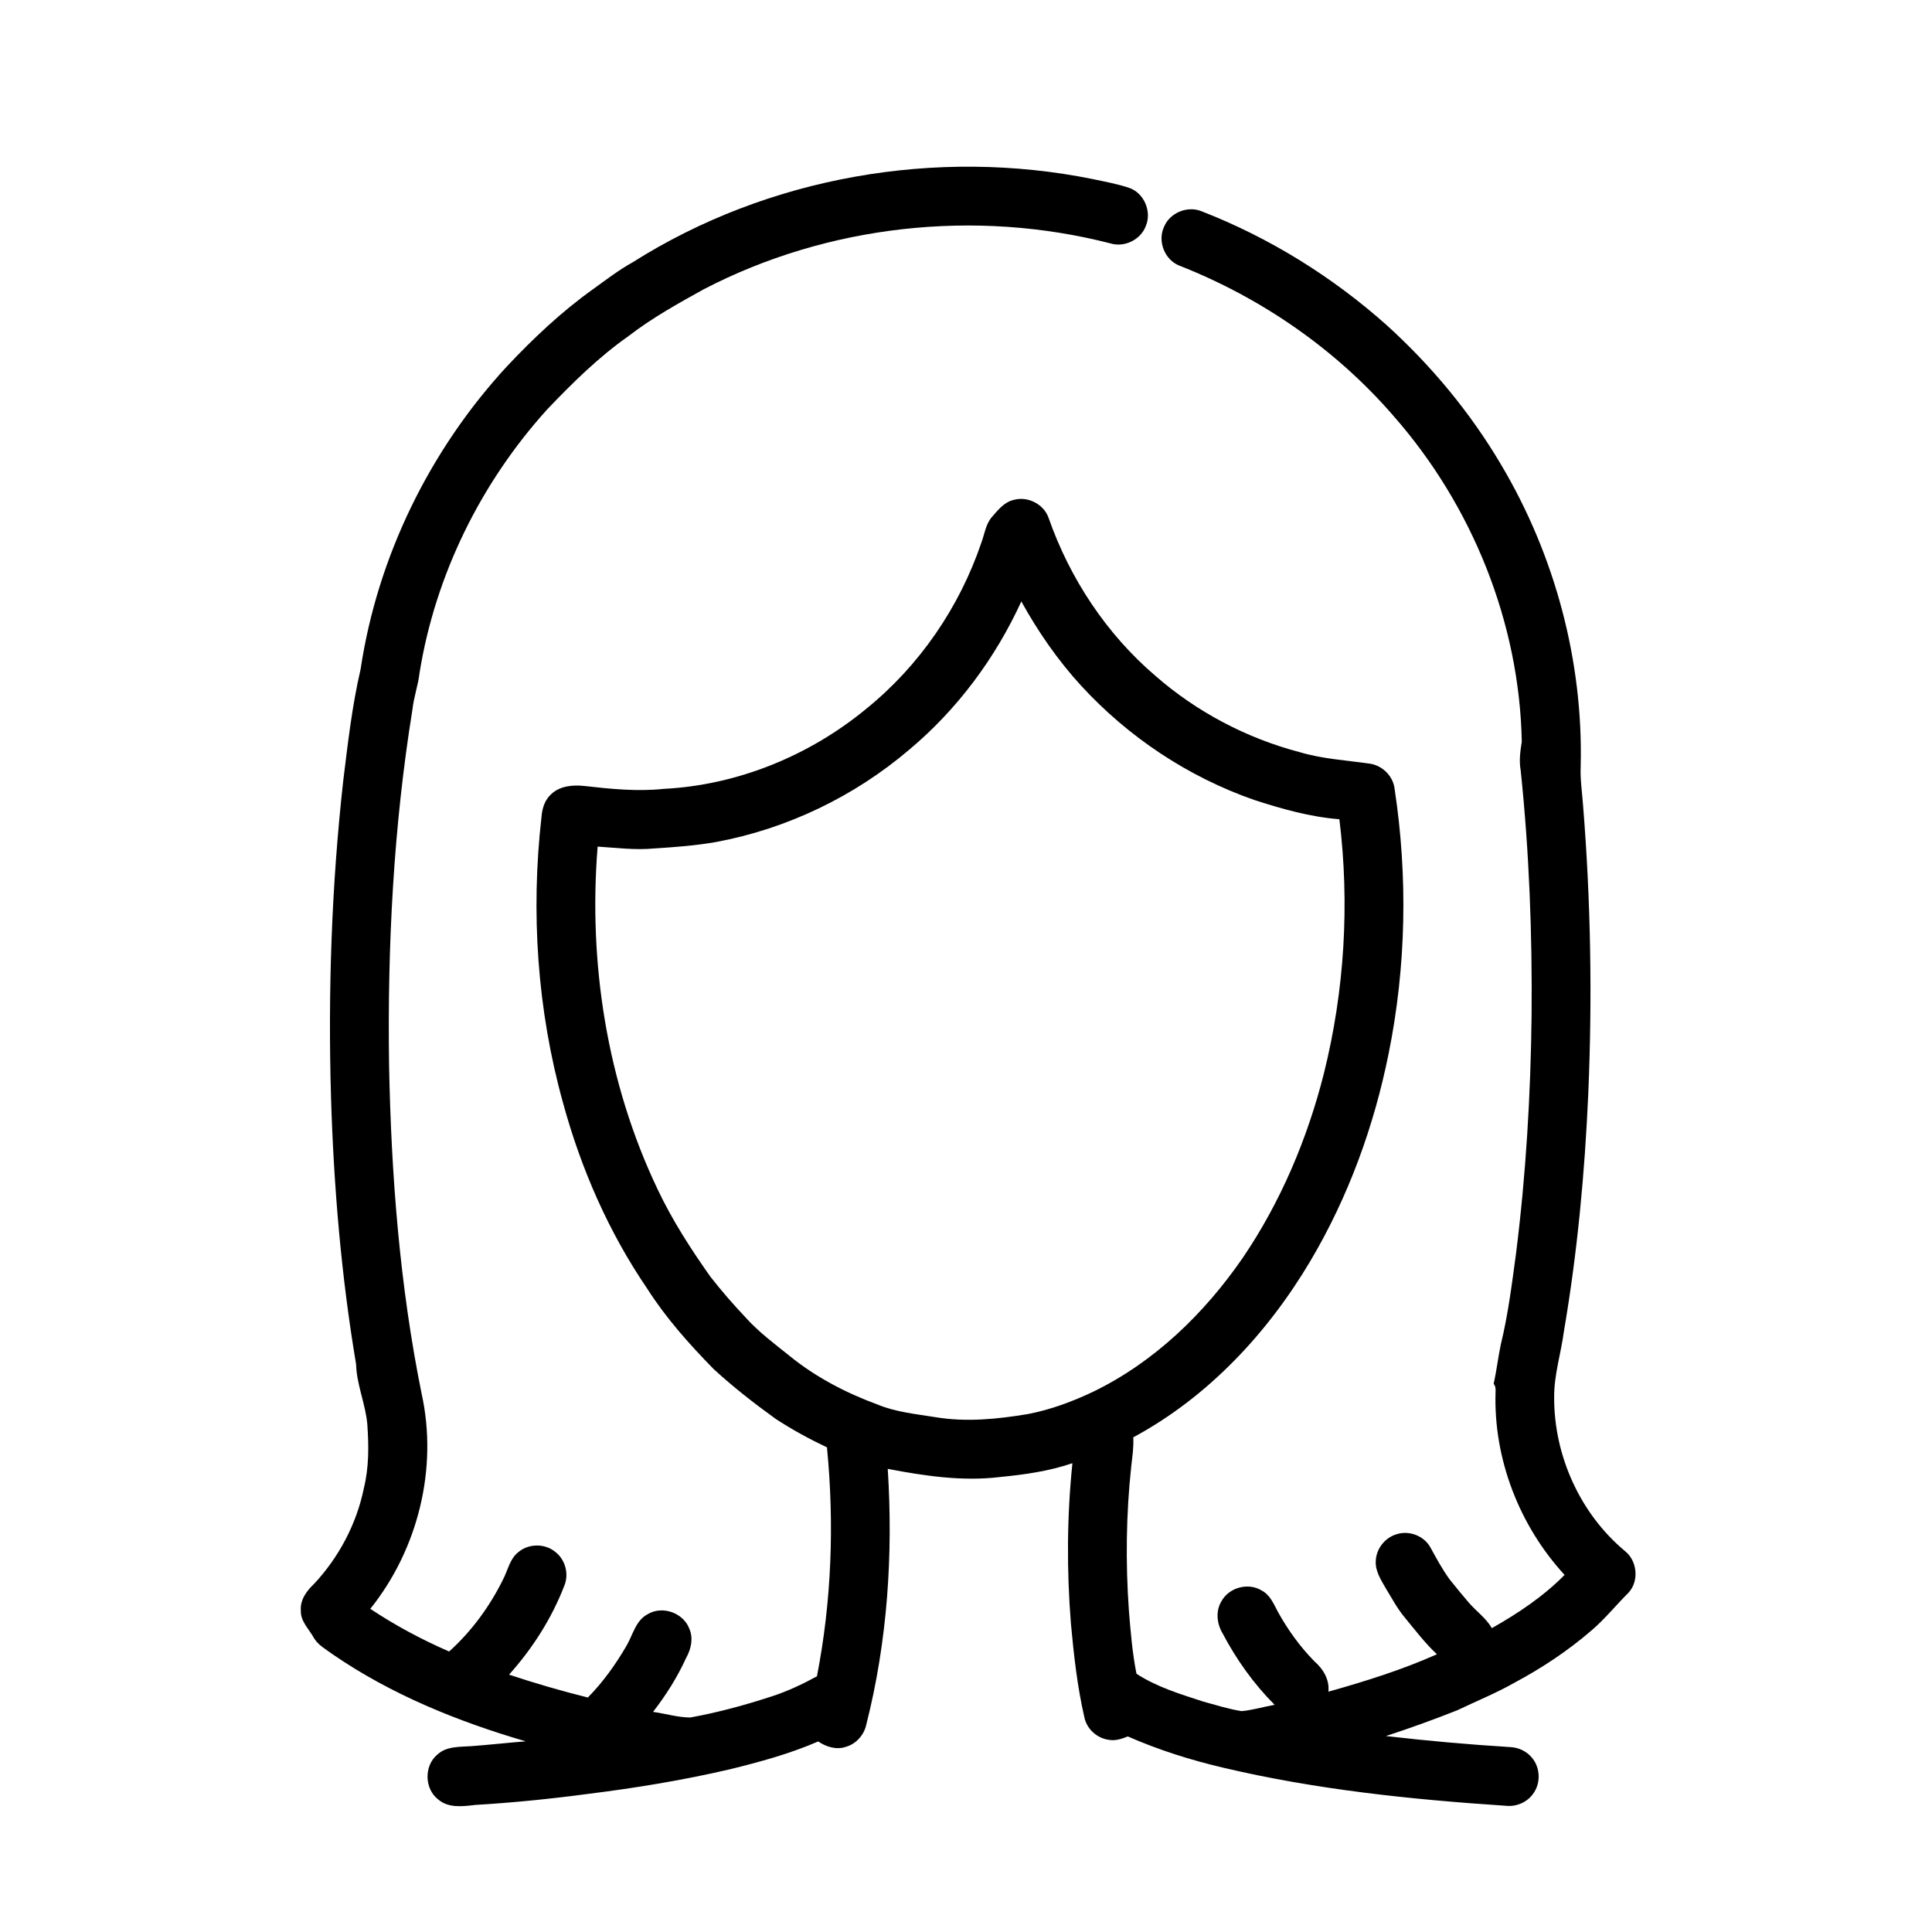
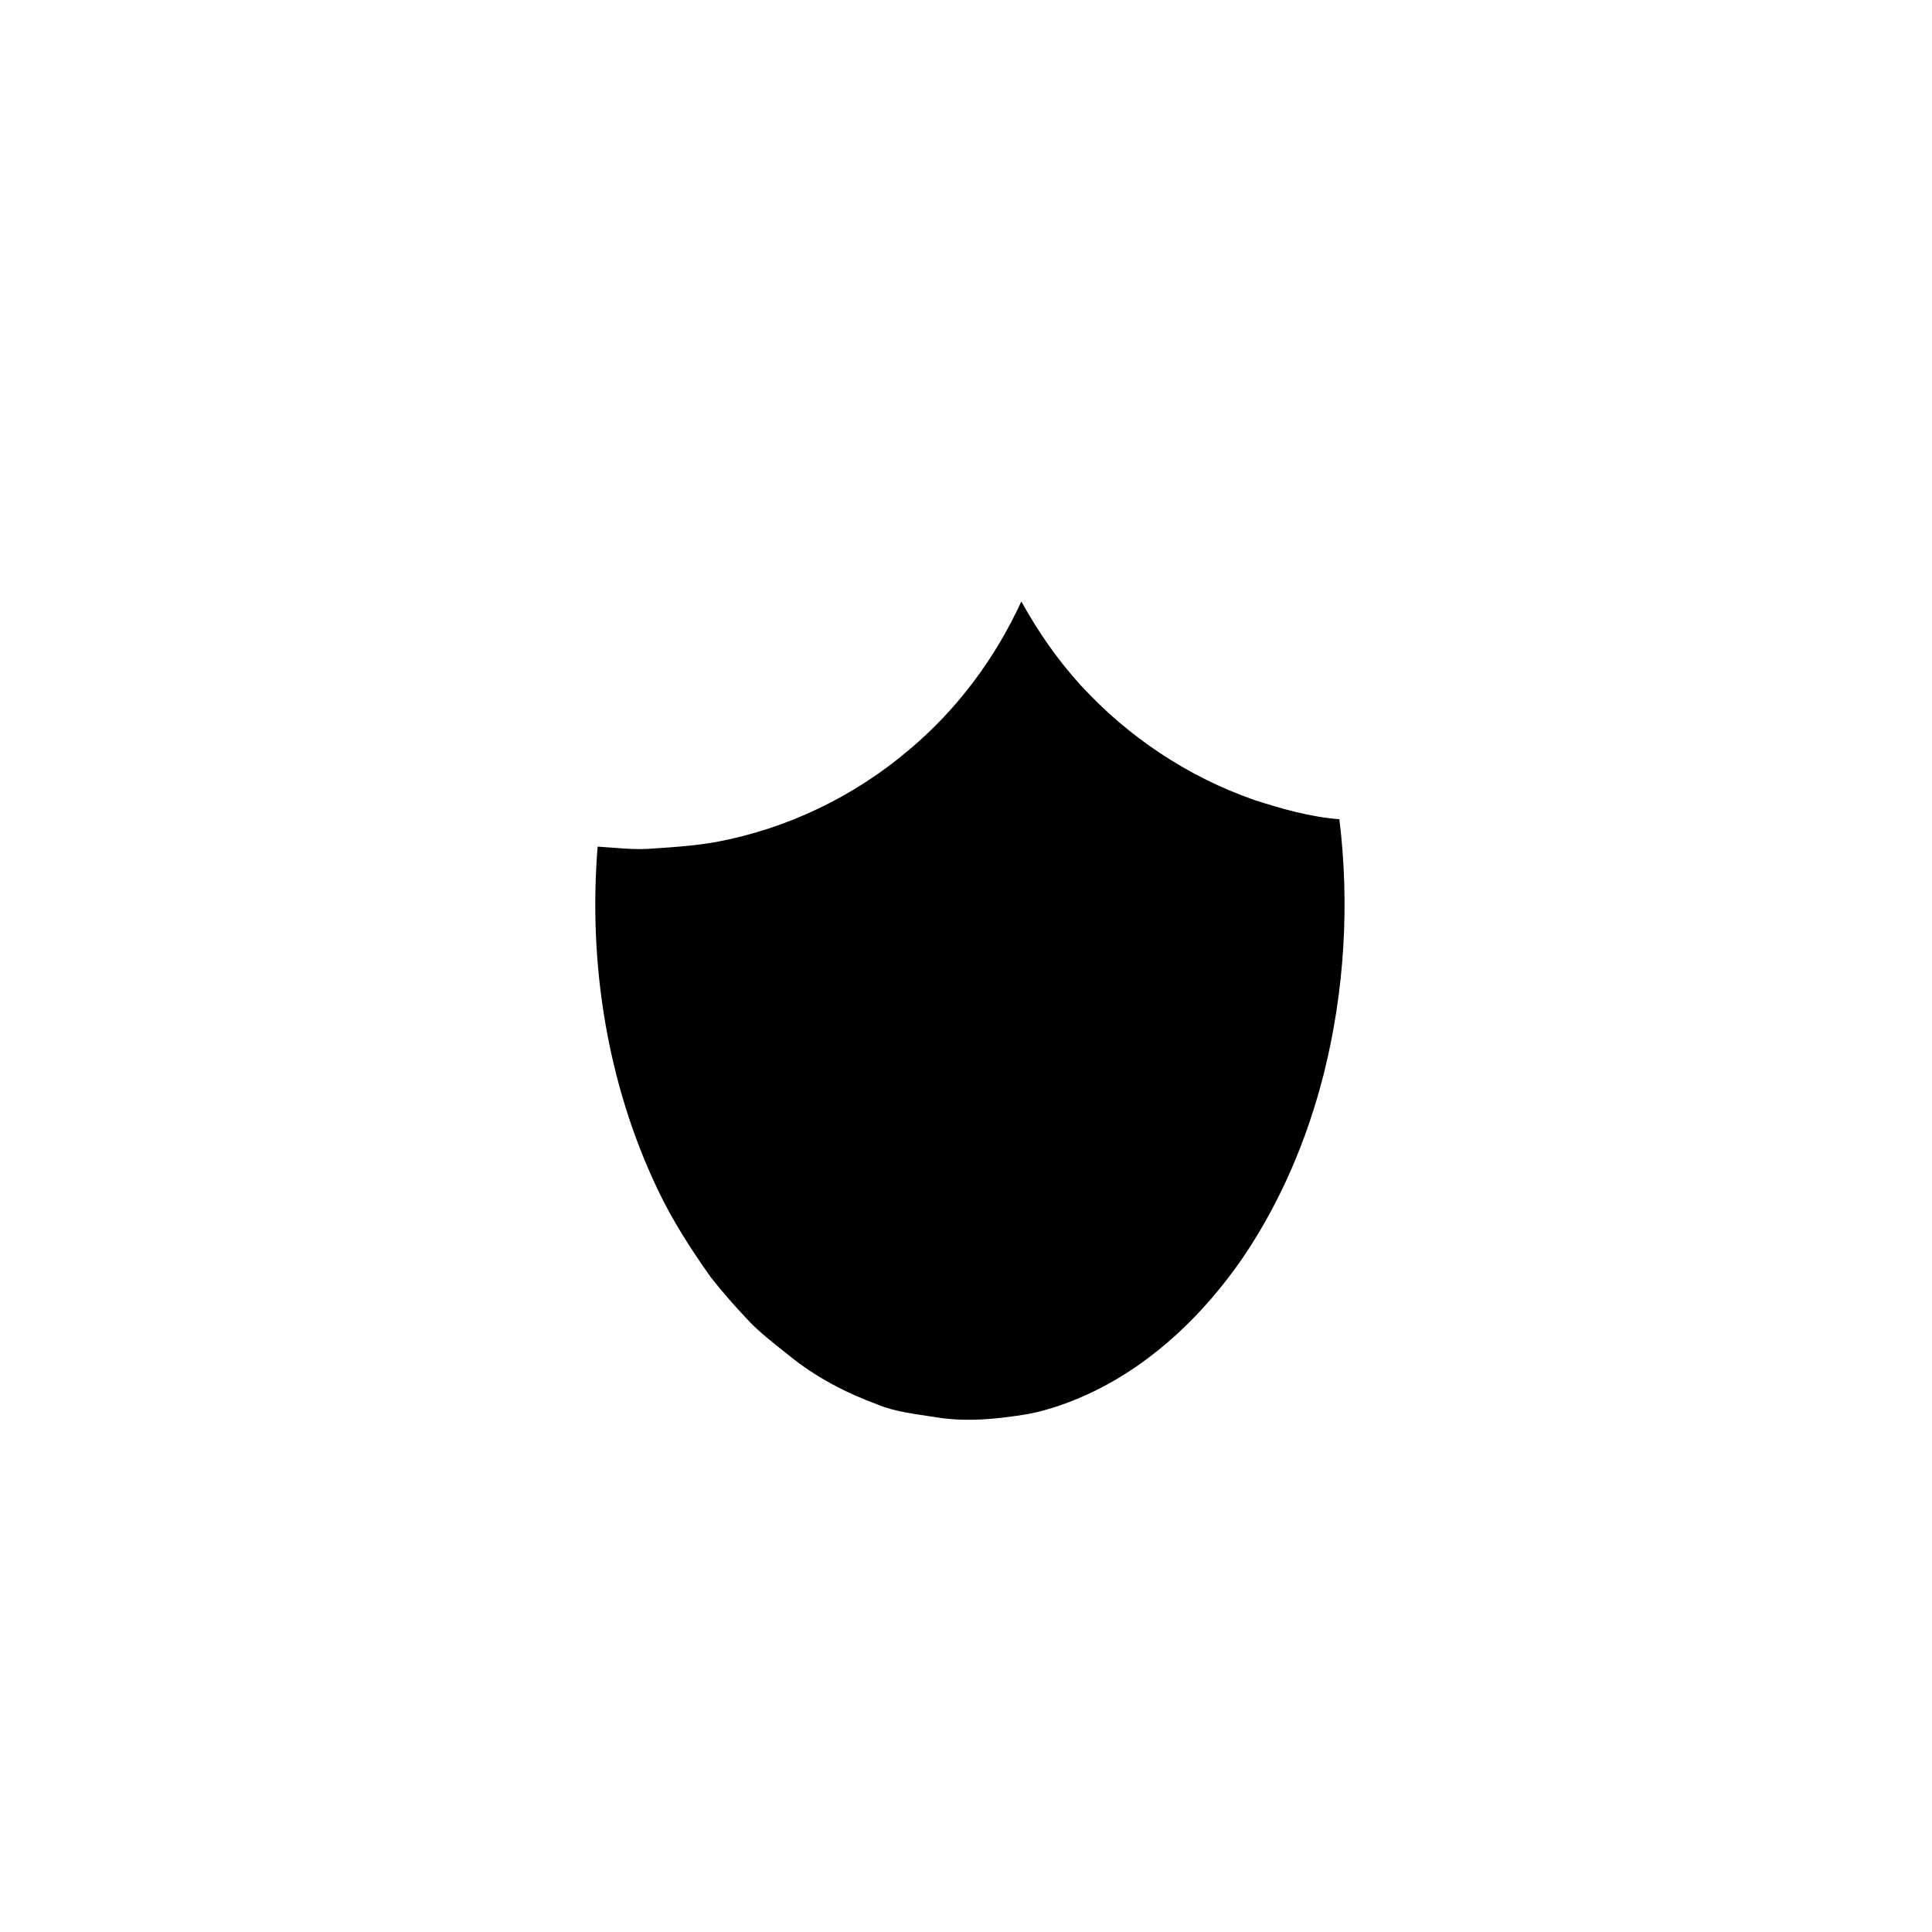
<svg xmlns="http://www.w3.org/2000/svg" fill="#000000" width="800px" height="800px" version="1.1" viewBox="144 144 512 512">
-   <path d="m311.73 213.47c35.832-22.66 80.535-30.41 122.02-21.98 3.234 0.688 6.508 1.277 9.641 2.348 3.856 1.449 5.859 6.246 4.273 10.031-1.344 3.656-5.652 5.766-9.375 4.637-35.812-9.219-74.969-4.914-107.8 12.16-6.836 3.785-13.703 7.598-19.906 12.387-7.894 5.543-14.781 12.332-21.426 19.285-17.68 19.469-29.805 44.027-33.98 70.027-0.367 3.262-1.527 6.367-1.871 9.637-5.031 31.129-6.648 62.738-6.199 94.242 0.566 29.195 2.82 58.473 8.633 87.129 4.367 19.77-0.973 41.23-13.605 56.984 6.602 4.394 13.621 8.152 20.895 11.309 5.957-5.379 10.773-11.953 14.305-19.141 1.258-2.414 1.754-5.375 3.984-7.156 2.727-2.34 7.062-2.402 9.836-0.105 2.641 2.019 3.672 5.824 2.418 8.906-3.348 8.711-8.445 16.691-14.668 23.629 6.883 2.285 13.848 4.309 20.879 6.062 4.047-4.098 7.41-8.828 10.293-13.793 1.668-2.887 2.418-6.688 5.633-8.328 3.879-2.293 9.387-0.312 10.973 3.887 1.113 2.535 0.461 5.391-0.84 7.719-2.324 5.113-5.34 9.887-8.781 14.32 3.285 0.453 6.523 1.465 9.859 1.492 7.336-1.332 14.555-3.293 21.637-5.613 4.156-1.348 8.113-3.215 11.941-5.305 3.891-19.941 4.629-40.469 2.656-60.676-4.695-2.223-9.266-4.719-13.613-7.562-5.715-4.125-11.297-8.473-16.48-13.25-6.434-6.574-12.602-13.492-17.555-21.27-10.215-14.969-17.555-31.801-22.309-49.258-6.824-24.566-8.578-50.473-5.688-75.785 0.168-2.18 0.852-4.426 2.519-5.938 2.293-2.227 5.734-2.539 8.762-2.219 7.019 0.801 14.102 1.523 21.156 0.773 19.559-1.008 38.574-8.793 53.633-21.23 14.078-11.391 24.695-26.898 30.496-44.027 0.859-2.293 1.141-4.914 2.812-6.812 1.598-1.828 3.231-3.926 5.723-4.496 3.742-1.086 8.062 1.121 9.305 4.828 5.617 16.031 15.328 30.711 28.262 41.77 10.973 9.59 24.195 16.551 38.289 20.25 5.949 1.766 12.172 2.141 18.285 3 3.473 0.383 6.457 3.262 6.84 6.754 3.523 23.203 3.07 47.035-1.574 70.047-3.867 19.289-10.691 38.055-20.734 55.004-11.371 19.184-27.191 36.117-46.953 46.762 0.148 2.555-0.246 5.094-0.531 7.629-1.371 12.707-1.531 25.531-0.629 38.285 0.457 5.598 0.914 11.238 2.012 16.746 5.402 3.519 11.66 5.41 17.75 7.387 3.34 0.91 6.672 1.977 10.102 2.512 2.957-0.266 5.828-1.156 8.758-1.668-5.547-5.551-10.145-12.016-13.797-18.953-1.512-2.527-1.883-5.832-0.332-8.434 1.973-3.703 7.129-5.125 10.707-2.902 2.238 1.16 3.188 3.594 4.309 5.688 2.633 4.746 5.844 9.199 9.652 13.074 2.332 2.016 4.047 4.848 3.707 8.043 9.766-2.742 19.488-5.781 28.762-9.914-3.188-2.988-5.824-6.484-8.605-9.84-1.957-2.359-3.383-5.09-4.977-7.691-1.258-2.203-2.781-4.508-2.625-7.164 0.098-3.277 2.496-6.312 5.664-7.156 3.266-1.004 7.117 0.496 8.793 3.496 1.582 2.883 3.152 5.789 5.082 8.465 1.625 2.062 3.32 4.09 5.023 6.098 1.996 2.359 4.633 4.148 6.207 6.867 6.938-3.918 13.656-8.406 19.27-14.105-11.992-13.031-18.871-30.758-18.293-48.5 0.047-0.762-0.004-1.547-0.508-2.156 0.785-3.453 1.172-6.973 1.902-10.43 1.934-7.926 2.938-16.031 4.031-24.102 2.629-20.918 3.883-42 4.121-63.078 0.191-21.676-0.629-43.375-2.887-64.938-0.457-2.543-0.125-5.082 0.293-7.59-0.617-31.539-13.102-62.504-33.852-86.18-15.281-17.738-35.102-31.422-56.855-39.984-3.945-1.512-5.898-6.519-4.09-10.324 1.547-3.734 6.223-5.629 9.953-4.09 17.957 6.992 34.598 17.309 48.977 30.121 11.898 10.762 22.262 23.266 30.422 37.098 14.227 23.984 21.742 51.973 21.051 79.879-0.148 3.348 0.355 6.68 0.605 10.016 2.07 25.488 2.5 51.102 1.41 76.648-0.93 21.105-2.891 42.184-6.453 63.016-0.766 5.871-2.652 11.598-2.59 17.57-0.055 15.391 6.867 30.77 18.719 40.664 3.293 2.586 3.848 7.891 1.035 11.023-3.297 3.266-6.207 6.918-9.742 9.953-6.309 5.469-13.316 10.109-20.68 14.039-4.84 2.738-10.004 4.816-15.004 7.215-6.234 2.469-12.543 4.762-18.914 6.832 10.926 1.266 21.891 2.242 32.867 2.922 2.219 0.086 4.398 1.07 5.809 2.801 2.262 2.625 2.414 6.797 0.336 9.574-1.605 2.277-4.469 3.492-7.223 3.184-25.18-1.672-50.406-4.293-74.996-10.113-8.613-2.027-17.086-4.703-25.195-8.262-1.613 0.656-3.359 1.234-5.117 0.883-3.113-0.438-5.82-2.941-6.414-6.043-1.859-8.125-2.781-16.434-3.543-24.727-1.133-14.145-1.062-28.402 0.395-42.523-6.203 2.113-12.719 3.035-19.223 3.664-9.945 1.207-19.945-0.297-29.715-2.16 1.453 22.672-0.078 45.652-5.672 67.711-0.57 2.754-2.648 5.141-5.367 5.93-2.539 0.895-5.258 0.043-7.398-1.402-7.504 3.254-15.422 5.414-23.348 7.363-12.41 2.894-25 4.957-37.633 6.531-9.918 1.324-19.875 2.328-29.863 2.922-3.269 0.383-7.043 0.902-9.777-1.387-3.734-2.785-3.894-8.957-0.312-11.941 2.438-2.289 5.988-2.023 9.082-2.25 4.789-0.359 9.559-0.898 14.34-1.273-17.977-5.258-35.629-12.391-51.125-23.047-1.805-1.344-3.945-2.441-5.074-4.473-1.281-2.297-3.488-4.289-3.391-7.125-0.234-2.844 1.547-5.254 3.516-7.094 6.59-7.062 11.285-15.938 13.203-25.422 1.355-5.516 1.293-11.238 0.898-16.867-0.473-5.406-2.828-10.465-2.973-15.91-3.941-23.391-5.93-47.082-6.648-70.781-0.809-27.977 0.141-56.016 3.238-83.832 1.223-9.891 2.336-19.832 4.598-29.543 4.481-29.871 18.352-58.16 38.82-80.324 7.008-7.445 14.488-14.5 22.828-20.449 3.441-2.477 6.812-5.078 10.527-7.133m102.93 89.918c-6.887 15.039-17.004 28.645-29.691 39.27-14.562 12.414-32.398 20.988-51.223 24.484-5.426 0.957-10.926 1.355-16.414 1.707-4.984 0.473-9.98-0.176-14.957-0.492-2.488 30.914 2.488 62.656 15.859 90.738 3.871 8.207 8.801 15.852 14.027 23.242 2.934 3.762 6.074 7.359 9.352 10.832 3.426 3.812 7.555 6.891 11.543 10.086 6.934 5.656 14.98 9.859 23.359 12.941 4.914 2.047 10.262 2.531 15.469 3.379 8.09 1.34 16.332 0.504 24.367-0.828 6.031-1.152 11.84-3.305 17.371-5.941 16.184-7.844 29.465-20.738 39.602-35.445 10.074-14.824 17.145-31.574 21.527-48.922 5.469-21.941 6.852-44.895 4.094-67.34-7.738-0.594-15.254-2.738-22.609-5.121-17.488-6.102-33.348-16.66-45.863-30.301-6.164-6.738-11.395-14.301-15.812-22.289z" />
+   <path d="m311.73 213.47m102.93 89.918c-6.887 15.039-17.004 28.645-29.691 39.27-14.562 12.414-32.398 20.988-51.223 24.484-5.426 0.957-10.926 1.355-16.414 1.707-4.984 0.473-9.98-0.176-14.957-0.492-2.488 30.914 2.488 62.656 15.859 90.738 3.871 8.207 8.801 15.852 14.027 23.242 2.934 3.762 6.074 7.359 9.352 10.832 3.426 3.812 7.555 6.891 11.543 10.086 6.934 5.656 14.98 9.859 23.359 12.941 4.914 2.047 10.262 2.531 15.469 3.379 8.09 1.34 16.332 0.504 24.367-0.828 6.031-1.152 11.84-3.305 17.371-5.941 16.184-7.844 29.465-20.738 39.602-35.445 10.074-14.824 17.145-31.574 21.527-48.922 5.469-21.941 6.852-44.895 4.094-67.34-7.738-0.594-15.254-2.738-22.609-5.121-17.488-6.102-33.348-16.66-45.863-30.301-6.164-6.738-11.395-14.301-15.812-22.289z" />
</svg>